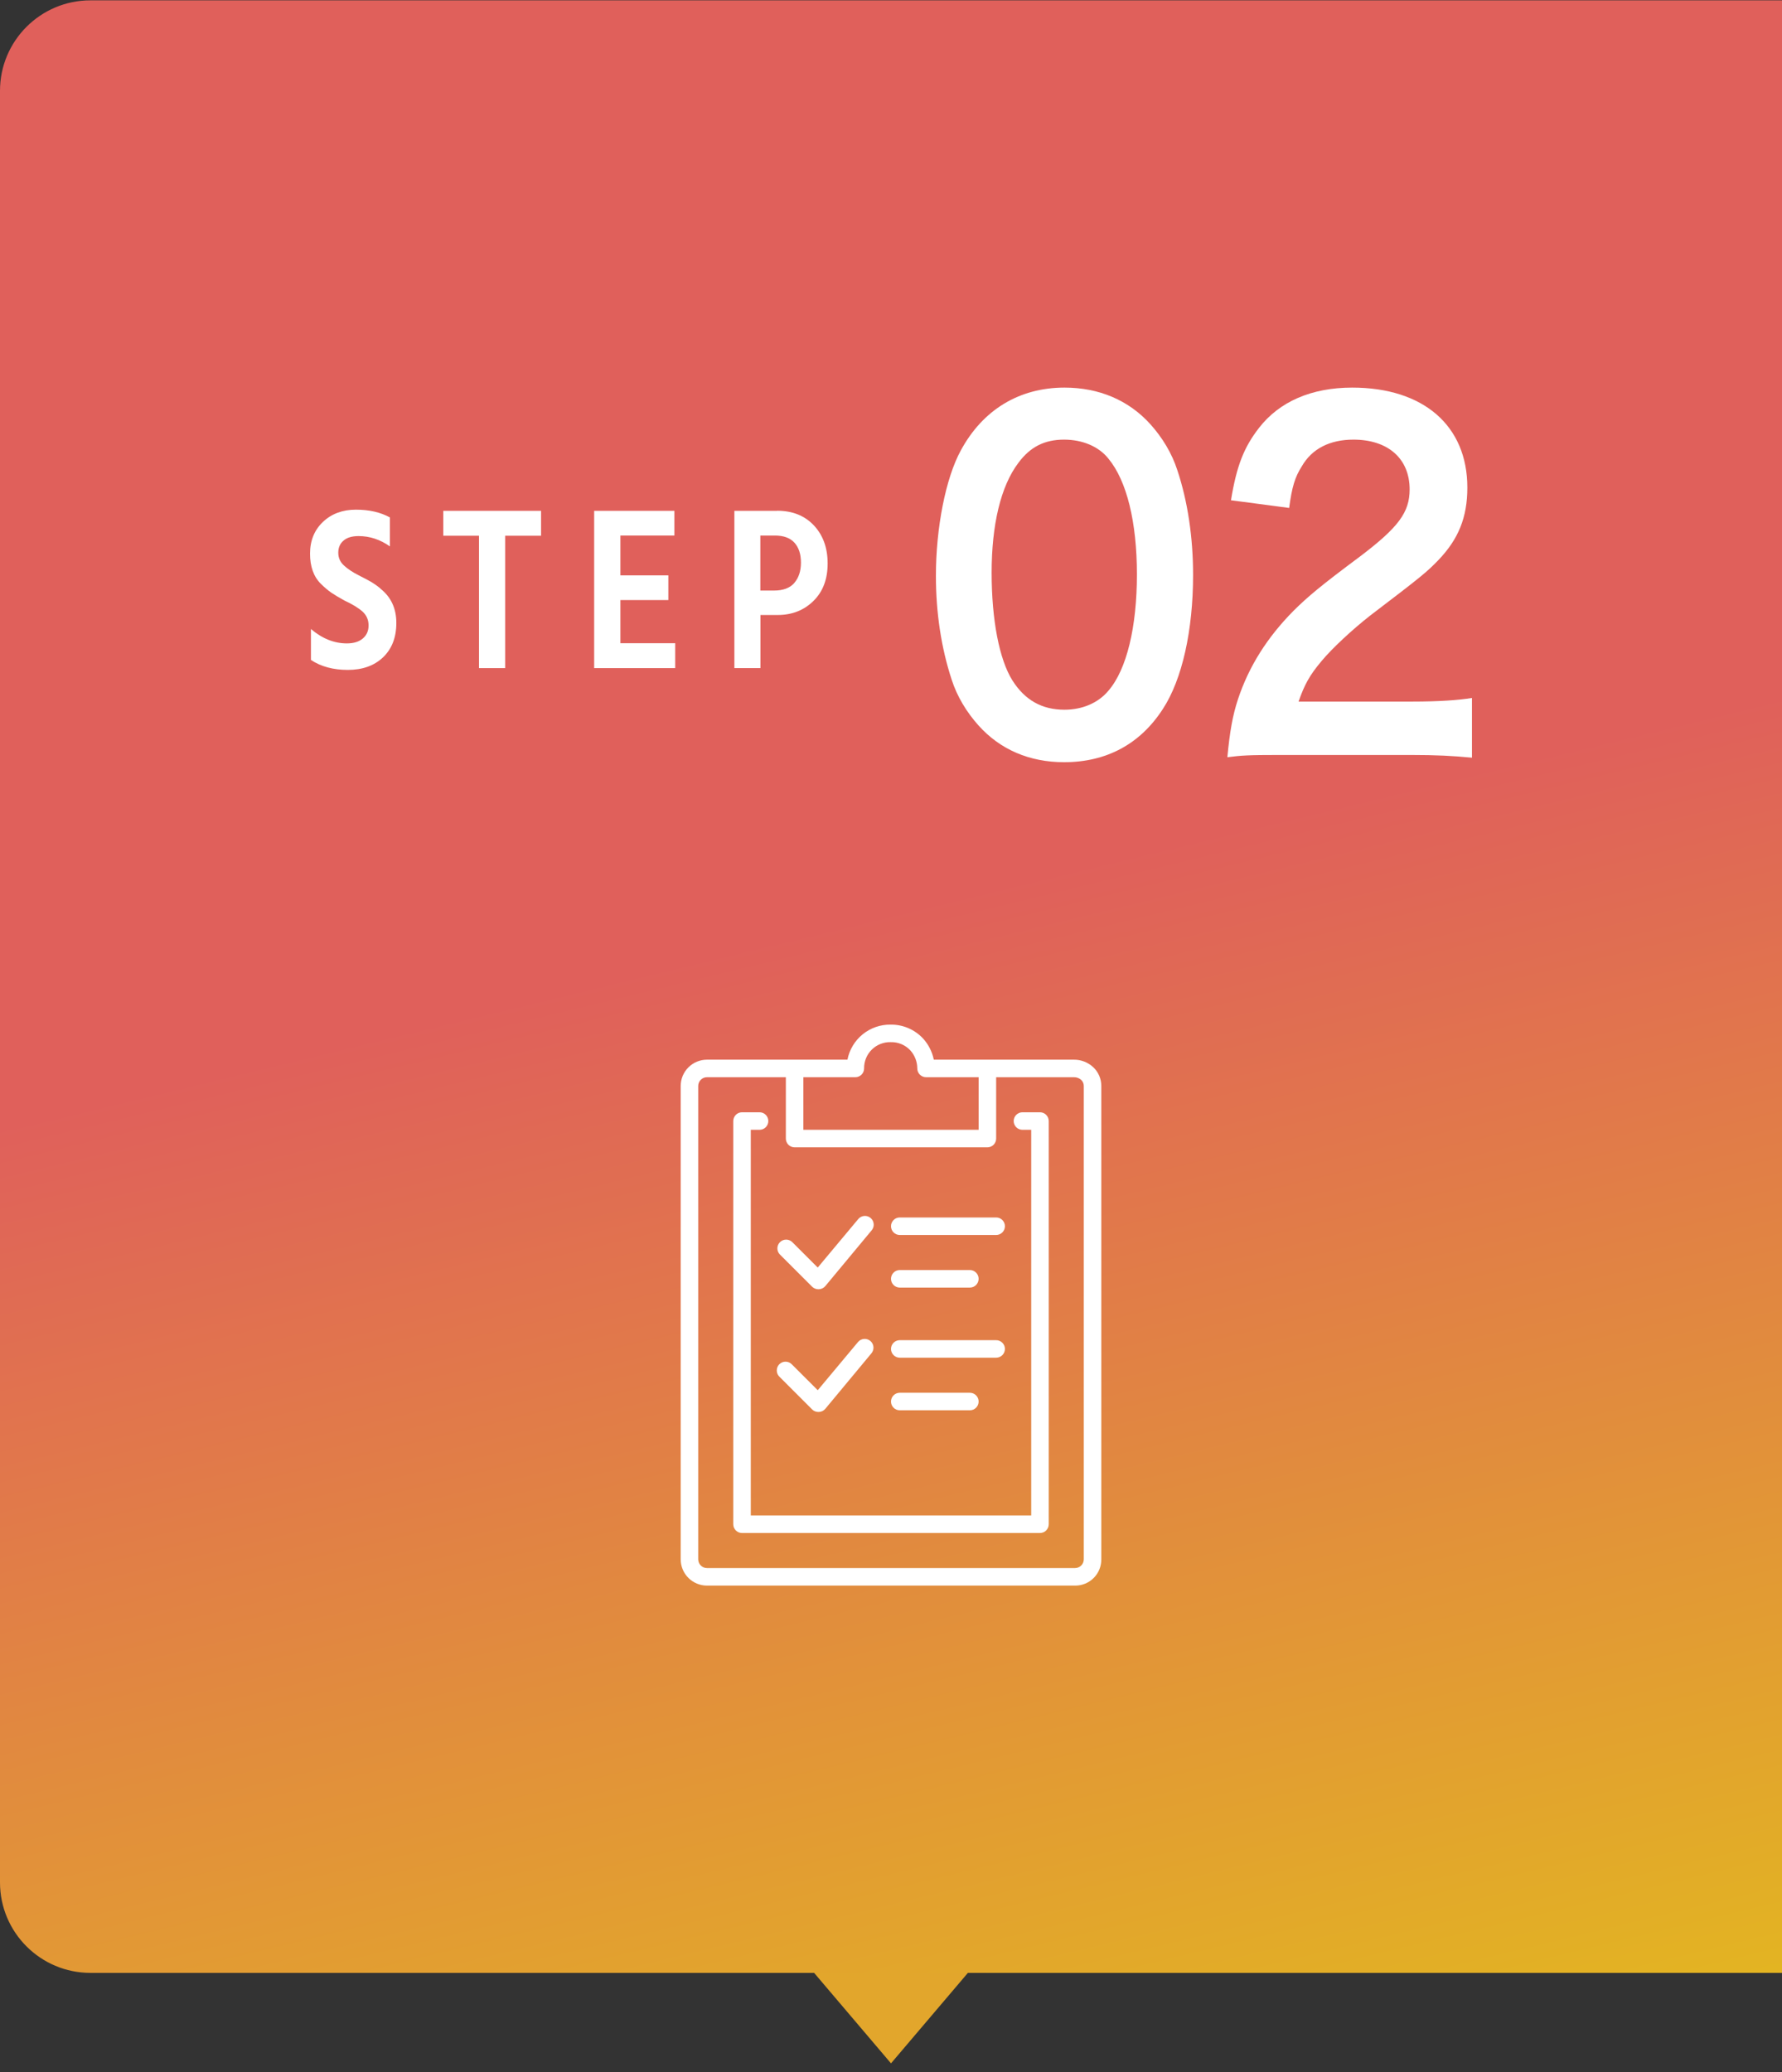
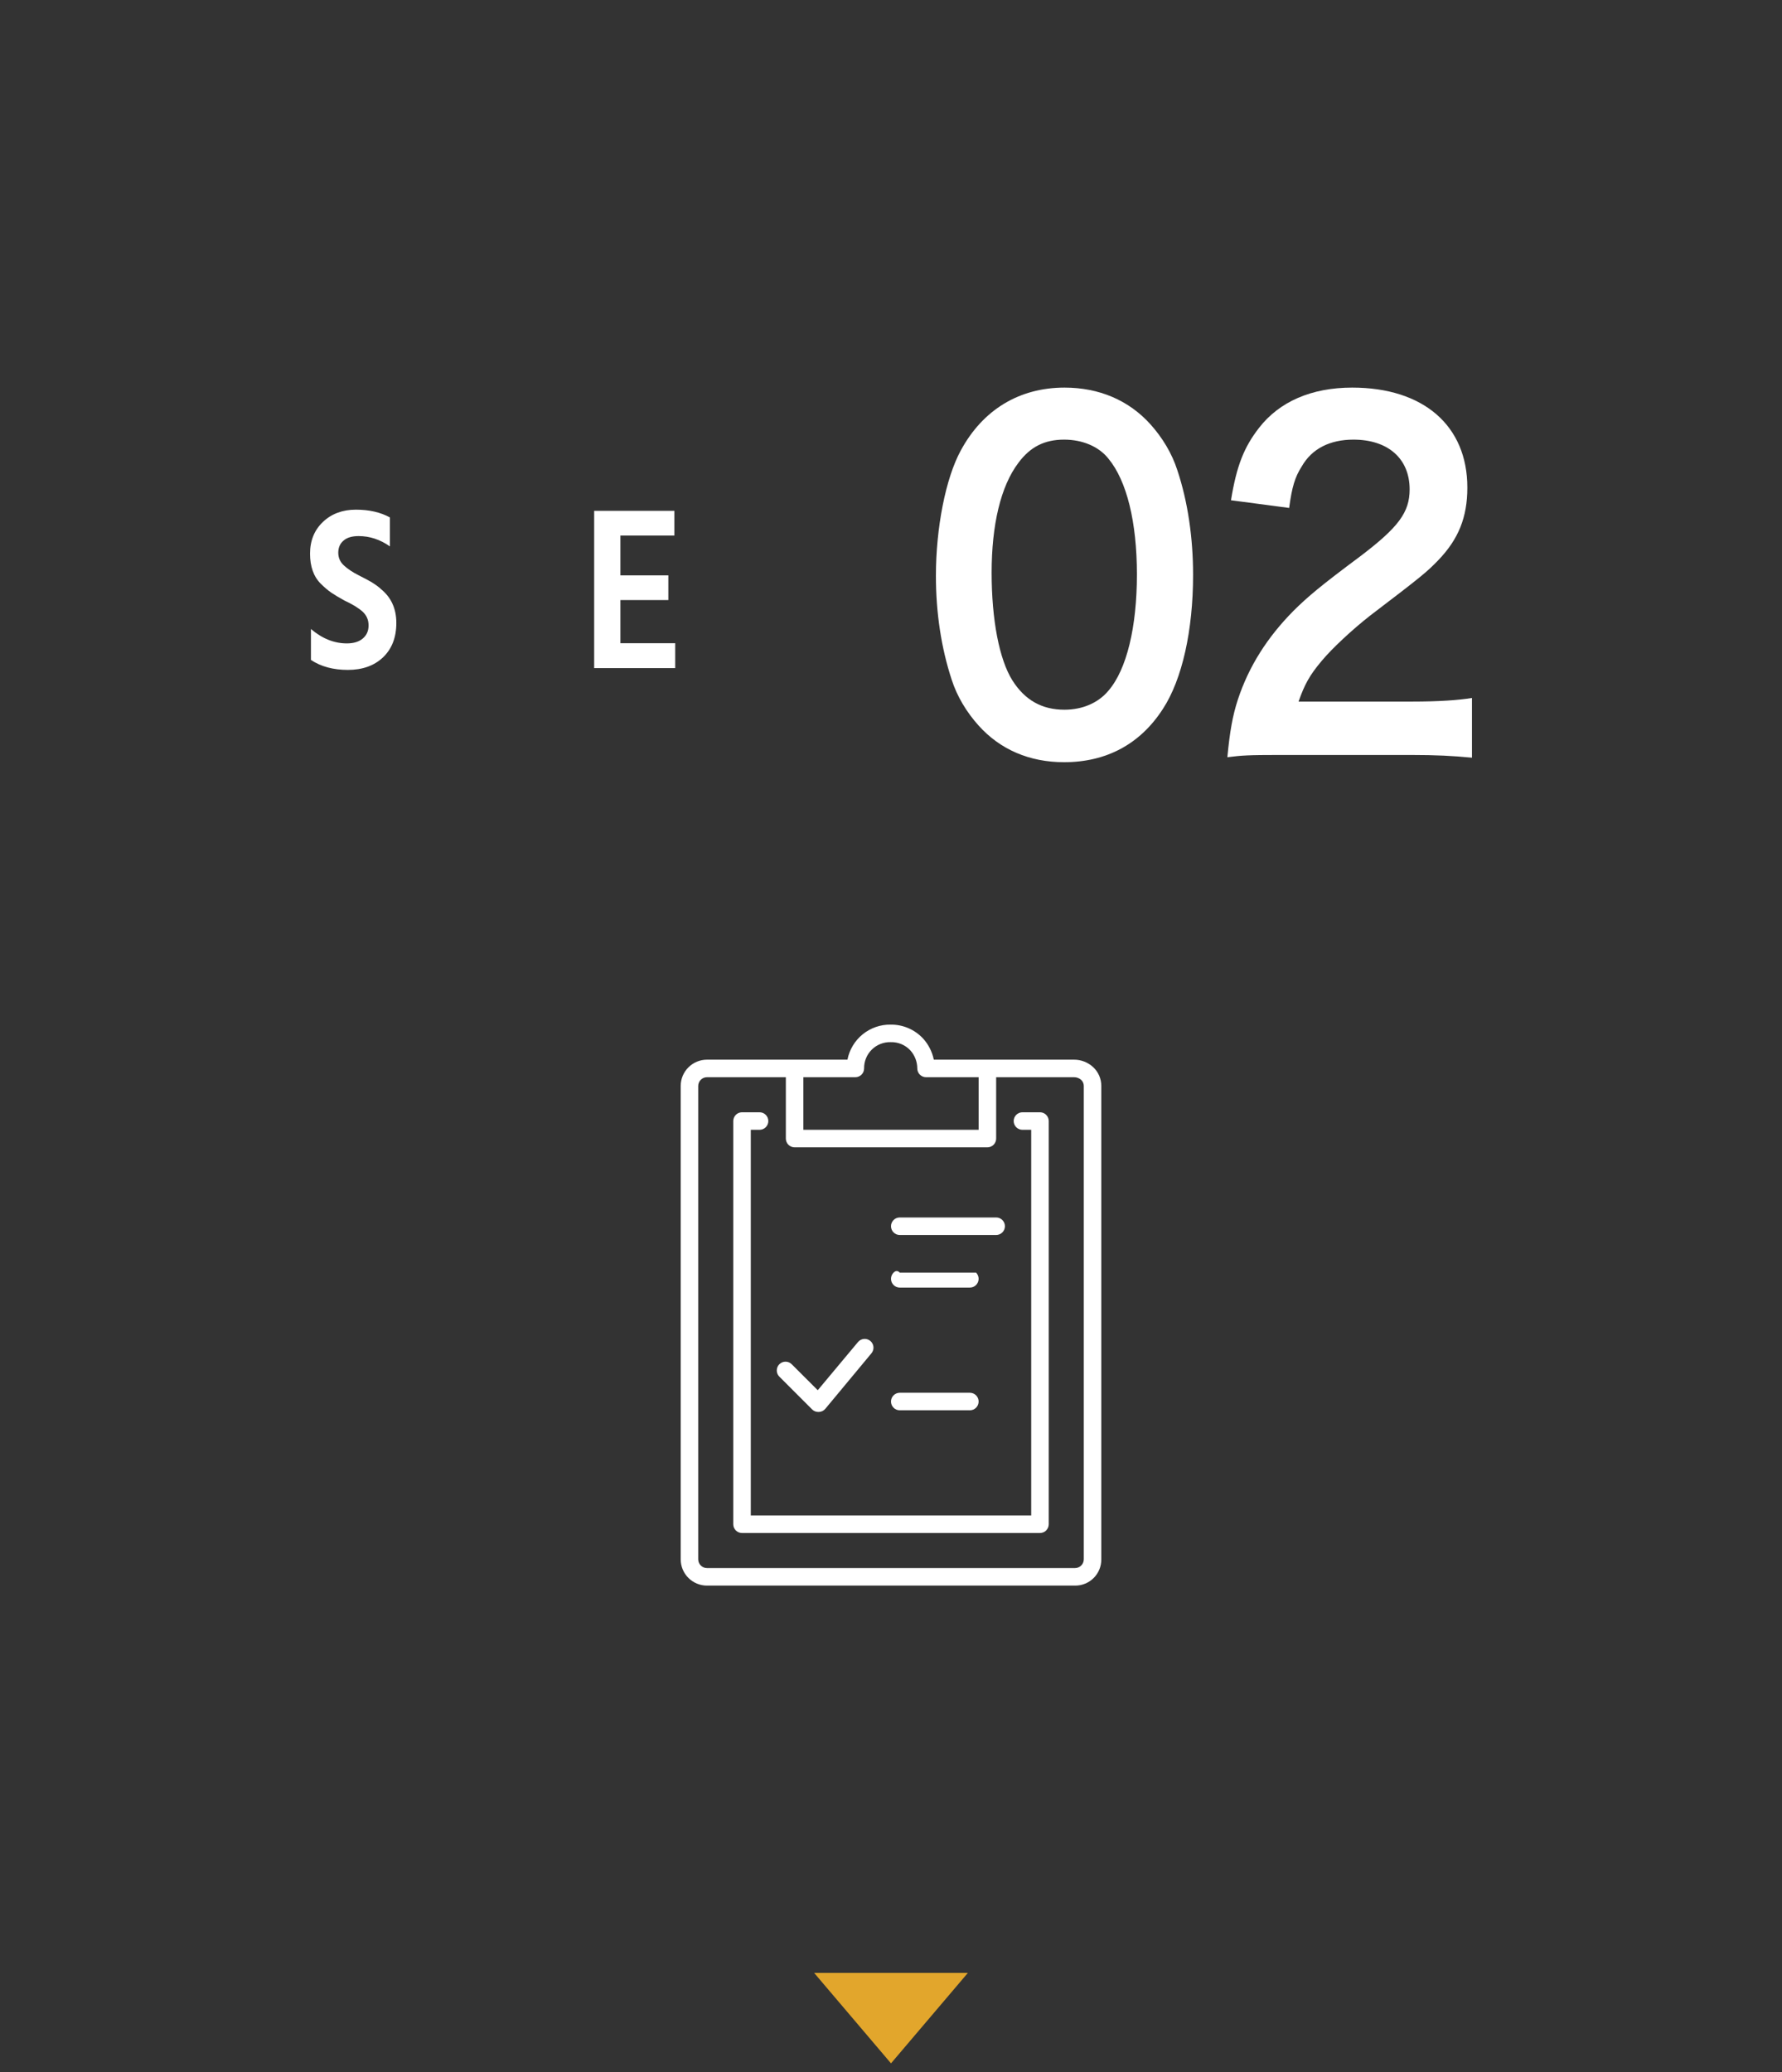
<svg xmlns="http://www.w3.org/2000/svg" width="197" height="229" viewBox="0 0 197 229" fill="none">
  <rect x="0" y="0" width="197" height="229" fill="#333333" stroke="none" />
-   <path d="M0 10.038C0 4.515 4.477 0.038 10 0.038H197V218.038H10C4.477 218.038 0 213.56 0 208.038V10.038Z" fill="url(#paint0_linear_474_477)" />
  <path d="M42.065 65.047C41.675 64.727 41.345 64.497 41.075 64.337C40.805 64.177 40.335 63.927 39.665 63.587C38.985 63.247 38.435 62.877 38.025 62.497C37.605 62.117 37.395 61.647 37.395 61.087C37.395 60.527 37.585 60.077 37.975 59.747C38.365 59.407 38.925 59.247 39.645 59.247C40.875 59.247 42.025 59.627 43.105 60.387V57.187C42.075 56.617 40.815 56.327 39.345 56.327C37.875 56.327 36.655 56.777 35.705 57.677C34.755 58.577 34.275 59.747 34.275 61.187C34.275 62.627 34.675 63.737 35.475 64.527C35.885 64.927 36.265 65.257 36.635 65.507C37.005 65.757 37.475 66.037 38.055 66.357C38.955 66.777 39.625 67.187 40.075 67.587C40.525 67.997 40.745 68.507 40.745 69.117C40.745 69.727 40.535 70.207 40.105 70.567C39.685 70.927 39.095 71.107 38.345 71.107C36.945 71.107 35.615 70.577 34.375 69.517V72.937C35.475 73.667 36.835 74.037 38.455 74.037C40.075 74.037 41.385 73.567 42.355 72.637C43.325 71.707 43.815 70.437 43.815 68.847C43.815 67.257 43.235 65.987 42.055 65.057L42.065 65.047Z" fill="white" />
-   <path d="M49.005 59.207H52.955V73.837H55.845V59.207H59.815V56.457H49.005V59.207Z" fill="white" />
  <path d="M68.585 66.317H73.885V63.587H68.585V59.187H74.555V56.457H65.685V73.837H74.645V71.087H68.585V66.317Z" fill="white" />
-   <path d="M85.915 56.457H81.185V73.837H84.065V67.967H85.985C87.565 67.967 88.875 67.447 89.925 66.417C90.975 65.387 91.495 64.007 91.495 62.277C91.495 60.547 90.985 59.147 89.975 58.067C88.955 56.987 87.605 56.447 85.915 56.447V56.457ZM87.815 64.427C87.325 64.987 86.575 65.267 85.575 65.267H84.055V59.187H85.665C86.625 59.187 87.345 59.447 87.825 59.977C88.305 60.507 88.545 61.237 88.545 62.177C88.545 63.117 88.295 63.867 87.805 64.427H87.815Z" fill="white" />
  <path d="M127.175 46.887C124.785 44.237 121.505 42.837 117.685 42.837C112.685 42.837 108.645 45.287 106.215 49.787C104.545 52.837 103.465 58.337 103.465 63.637C103.465 67.687 104.045 71.587 105.215 75.137C105.795 76.937 106.835 78.687 108.185 80.187C110.565 82.837 113.805 84.237 117.635 84.237C122.315 84.237 126.055 82.237 128.565 78.337C130.685 75.087 131.895 69.687 131.895 63.537C131.895 59.437 131.315 55.437 130.145 51.937C129.565 50.137 128.525 48.387 127.175 46.887ZM122.535 76.337C121.415 77.687 119.655 78.437 117.675 78.437C115.195 78.437 113.305 77.387 111.915 75.187C110.475 72.887 109.625 68.537 109.625 63.287C109.625 58.037 110.615 53.737 112.595 51.137C113.895 49.387 115.475 48.587 117.635 48.587C119.655 48.587 121.465 49.337 122.535 50.687C124.565 53.137 125.685 57.687 125.685 63.487C125.685 69.287 124.565 73.987 122.535 76.337Z" fill="white" />
  <path d="M156.155 77.537H143.555C144.225 75.637 144.765 74.637 146.115 73.037C147.235 71.687 149.485 69.587 151.465 68.037C157.315 63.587 157.765 63.187 159.025 61.887C161.225 59.587 162.215 57.187 162.215 53.887C162.215 47.037 157.355 42.837 149.485 42.837C144.985 42.837 141.435 44.387 139.185 47.287C137.515 49.437 136.705 51.487 136.085 55.287L142.515 56.137C142.825 53.837 143.145 52.737 143.915 51.537C145.035 49.587 147.015 48.587 149.625 48.587C153.445 48.587 155.835 50.687 155.835 54.087C155.835 56.637 154.575 58.287 150.435 61.437C145.935 64.787 144.585 65.937 143.015 67.487C140.095 70.437 138.065 73.637 136.855 77.287C136.265 79.087 135.955 80.837 135.685 83.687C137.265 83.487 137.975 83.437 141.495 83.437H155.935C158.815 83.437 160.615 83.537 162.725 83.737V77.137C161.245 77.387 158.995 77.537 156.155 77.537Z" fill="white" />
  <path d="M120.844 117.932C120.268 117.403 119.514 117.111 118.732 117.113H103.232C103.053 116.234 102.638 115.42 102.031 114.759C101.575 114.273 101.023 113.887 100.411 113.625C99.798 113.364 99.137 113.232 98.471 113.238C97.345 113.22 96.249 113.598 95.374 114.306C94.499 115.015 93.901 116.008 93.685 117.113H78.156C77.386 117.113 76.647 117.42 76.102 117.965C75.556 118.51 75.25 119.249 75.25 120.02V172.331C75.25 173.102 75.556 173.841 76.102 174.386C76.647 174.931 77.386 175.238 78.156 175.238H118.843C119.226 175.242 119.606 175.169 119.96 175.024C120.315 174.88 120.636 174.666 120.907 174.395C121.178 174.124 121.392 173.803 121.536 173.448C121.681 173.094 121.754 172.714 121.75 172.331V120.02C121.751 119.628 121.671 119.24 121.516 118.881C121.36 118.522 121.131 118.198 120.844 117.932ZM94.557 119.051C94.814 119.051 95.061 118.949 95.242 118.767C95.424 118.585 95.526 118.339 95.526 118.082C95.52 117.696 95.592 117.312 95.739 116.954C95.885 116.596 96.102 116.271 96.377 116C96.653 115.728 96.98 115.515 97.34 115.374C97.7 115.232 98.084 115.165 98.471 115.176C98.874 115.164 99.275 115.239 99.648 115.394C100.02 115.55 100.355 115.782 100.631 116.077C101.129 116.626 101.405 117.341 101.406 118.082C101.406 118.339 101.508 118.585 101.69 118.767C101.872 118.949 102.118 119.051 102.375 119.051H108.187V124.863H88.813V119.051H94.557ZM119.812 172.331C119.812 172.588 119.71 172.835 119.528 173.016C119.347 173.198 119.1 173.3 118.843 173.3H78.156C77.9 173.3 77.653 173.198 77.472 173.016C77.29 172.835 77.188 172.588 77.188 172.331V120.02C77.188 119.763 77.29 119.516 77.472 119.335C77.653 119.153 77.9 119.051 78.156 119.051H86.875V125.832C86.875 126.089 86.977 126.335 87.159 126.517C87.341 126.699 87.587 126.801 87.844 126.801H109.156C109.413 126.801 109.659 126.699 109.841 126.517C110.023 126.335 110.125 126.089 110.125 125.832V119.051H118.732C119.023 119.046 119.305 119.152 119.522 119.346C119.615 119.432 119.689 119.536 119.739 119.652C119.789 119.768 119.814 119.893 119.812 120.02V172.331Z" fill="white" />
  <path d="M114.969 122.926H113.031C112.774 122.926 112.528 123.028 112.346 123.21C112.164 123.391 112.062 123.638 112.062 123.895C112.062 124.151 112.164 124.398 112.346 124.58C112.528 124.761 112.774 124.863 113.031 124.863H114V167.488H83V124.863H83.969C84.226 124.863 84.472 124.761 84.654 124.58C84.836 124.398 84.938 124.151 84.938 123.895C84.938 123.638 84.836 123.391 84.654 123.21C84.472 123.028 84.226 122.926 83.969 122.926H82.031C81.775 122.926 81.528 123.028 81.346 123.21C81.165 123.391 81.063 123.638 81.063 123.895V168.456C81.063 168.713 81.165 168.96 81.346 169.141C81.528 169.323 81.775 169.425 82.031 169.425H114.969C115.225 169.425 115.472 169.323 115.654 169.141C115.835 168.96 115.937 168.713 115.937 168.456V123.895C115.937 123.638 115.835 123.391 115.654 123.21C115.472 123.028 115.225 122.926 114.969 122.926Z" fill="white" />
  <path d="M99.469 136.488H110.125C110.382 136.488 110.628 136.386 110.81 136.204C110.991 136.023 111.094 135.776 111.094 135.519C111.094 135.262 110.991 135.016 110.81 134.834C110.628 134.653 110.382 134.551 110.125 134.551H99.469C99.212 134.551 98.965 134.653 98.784 134.834C98.602 135.016 98.5 135.262 98.5 135.519C98.5 135.776 98.602 136.023 98.784 136.204C98.965 136.386 99.212 136.488 99.469 136.488Z" fill="white" />
-   <path d="M99.469 142.301H107.219C107.476 142.301 107.722 142.199 107.904 142.017C108.085 141.835 108.187 141.589 108.187 141.332C108.187 141.075 108.085 140.829 107.904 140.647C107.722 140.465 107.476 140.363 107.219 140.363H99.469C99.212 140.363 98.965 140.465 98.784 140.647C98.602 140.829 98.5 141.075 98.5 141.332C98.5 141.589 98.602 141.835 98.784 142.017C98.965 142.199 99.212 142.301 99.469 142.301Z" fill="white" />
-   <path d="M89.781 142.204C89.963 142.384 90.209 142.485 90.464 142.485H90.508C90.647 142.483 90.783 142.451 90.909 142.392C91.034 142.332 91.145 142.247 91.234 142.141L96.335 136.004C96.423 135.907 96.491 135.794 96.535 135.671C96.579 135.547 96.597 135.416 96.588 135.286C96.58 135.155 96.545 135.028 96.486 134.911C96.427 134.794 96.345 134.691 96.244 134.607C96.144 134.522 96.028 134.46 95.903 134.421C95.778 134.383 95.646 134.371 95.516 134.385C95.386 134.4 95.26 134.44 95.146 134.504C95.032 134.569 94.932 134.655 94.853 134.759L90.401 140.087L87.558 137.249C87.374 137.082 87.132 136.993 86.883 136.999C86.635 137.006 86.398 137.108 86.223 137.284C86.047 137.46 85.946 137.697 85.94 137.946C85.935 138.194 86.025 138.435 86.192 138.619L89.781 142.204Z" fill="white" />
-   <path d="M110.125 150.05H99.469C99.212 150.05 98.965 149.948 98.784 149.767C98.602 149.585 98.5 149.339 98.5 149.082C98.5 148.825 98.602 148.578 98.784 148.397C98.965 148.215 99.212 148.113 99.469 148.113H110.125C110.382 148.113 110.628 148.215 110.81 148.397C110.991 148.578 111.094 148.825 111.094 149.082C111.094 149.339 110.991 149.585 110.81 149.767C110.628 149.948 110.382 150.05 110.125 150.05Z" fill="white" />
+   <path d="M99.469 142.301H107.219C107.476 142.301 107.722 142.199 107.904 142.017C108.085 141.835 108.187 141.589 108.187 141.332C108.187 141.075 108.085 140.829 107.904 140.647H99.469C99.212 140.363 98.965 140.465 98.784 140.647C98.602 140.829 98.5 141.075 98.5 141.332C98.5 141.589 98.602 141.835 98.784 142.017C98.965 142.199 99.212 142.301 99.469 142.301Z" fill="white" />
  <path d="M107.219 155.863H99.469C99.212 155.863 98.965 155.761 98.784 155.579C98.602 155.397 98.5 155.151 98.5 154.894C98.5 154.637 98.602 154.391 98.784 154.209C98.965 154.027 99.212 153.925 99.469 153.925H107.219C107.476 153.925 107.722 154.027 107.904 154.209C108.085 154.391 108.187 154.637 108.187 154.894C108.187 155.151 108.085 155.397 107.904 155.579C107.722 155.761 107.476 155.863 107.219 155.863Z" fill="white" />
  <path d="M90.464 156.047C90.209 156.047 89.963 155.946 89.781 155.766L86.192 152.177C86.095 152.089 86.016 151.982 85.961 151.863C85.906 151.744 85.876 151.615 85.873 151.483C85.87 151.352 85.893 151.222 85.941 151.1C85.99 150.978 86.062 150.867 86.155 150.774C86.248 150.681 86.358 150.608 86.48 150.559C86.602 150.51 86.732 150.486 86.864 150.489C86.995 150.492 87.124 150.522 87.243 150.576C87.363 150.631 87.47 150.709 87.558 150.806L90.401 153.644L94.853 148.316C95.018 148.12 95.255 147.997 95.511 147.975C95.768 147.954 96.022 148.034 96.219 148.2C96.415 148.366 96.538 148.603 96.56 148.859C96.581 149.115 96.501 149.37 96.335 149.566L91.234 155.703C91.148 155.806 91.04 155.89 90.919 155.949C90.799 156.008 90.667 156.042 90.532 156.047H90.464Z" fill="white" />
  <path d="M98.5 228.038L107 218.038H90L98.5 228.038Z" fill="#E2A62C" />
  <defs>
    <linearGradient id="paint0_linear_474_477" x1="90.531" y1="33.406" x2="143.188" y2="250.841" gradientUnits="userSpaceOnUse">
      <stop offset="0.3" stop-color="#E0605B" />
      <stop offset="1" stop-color="#E3C01A" />
    </linearGradient>
  </defs>
</svg>